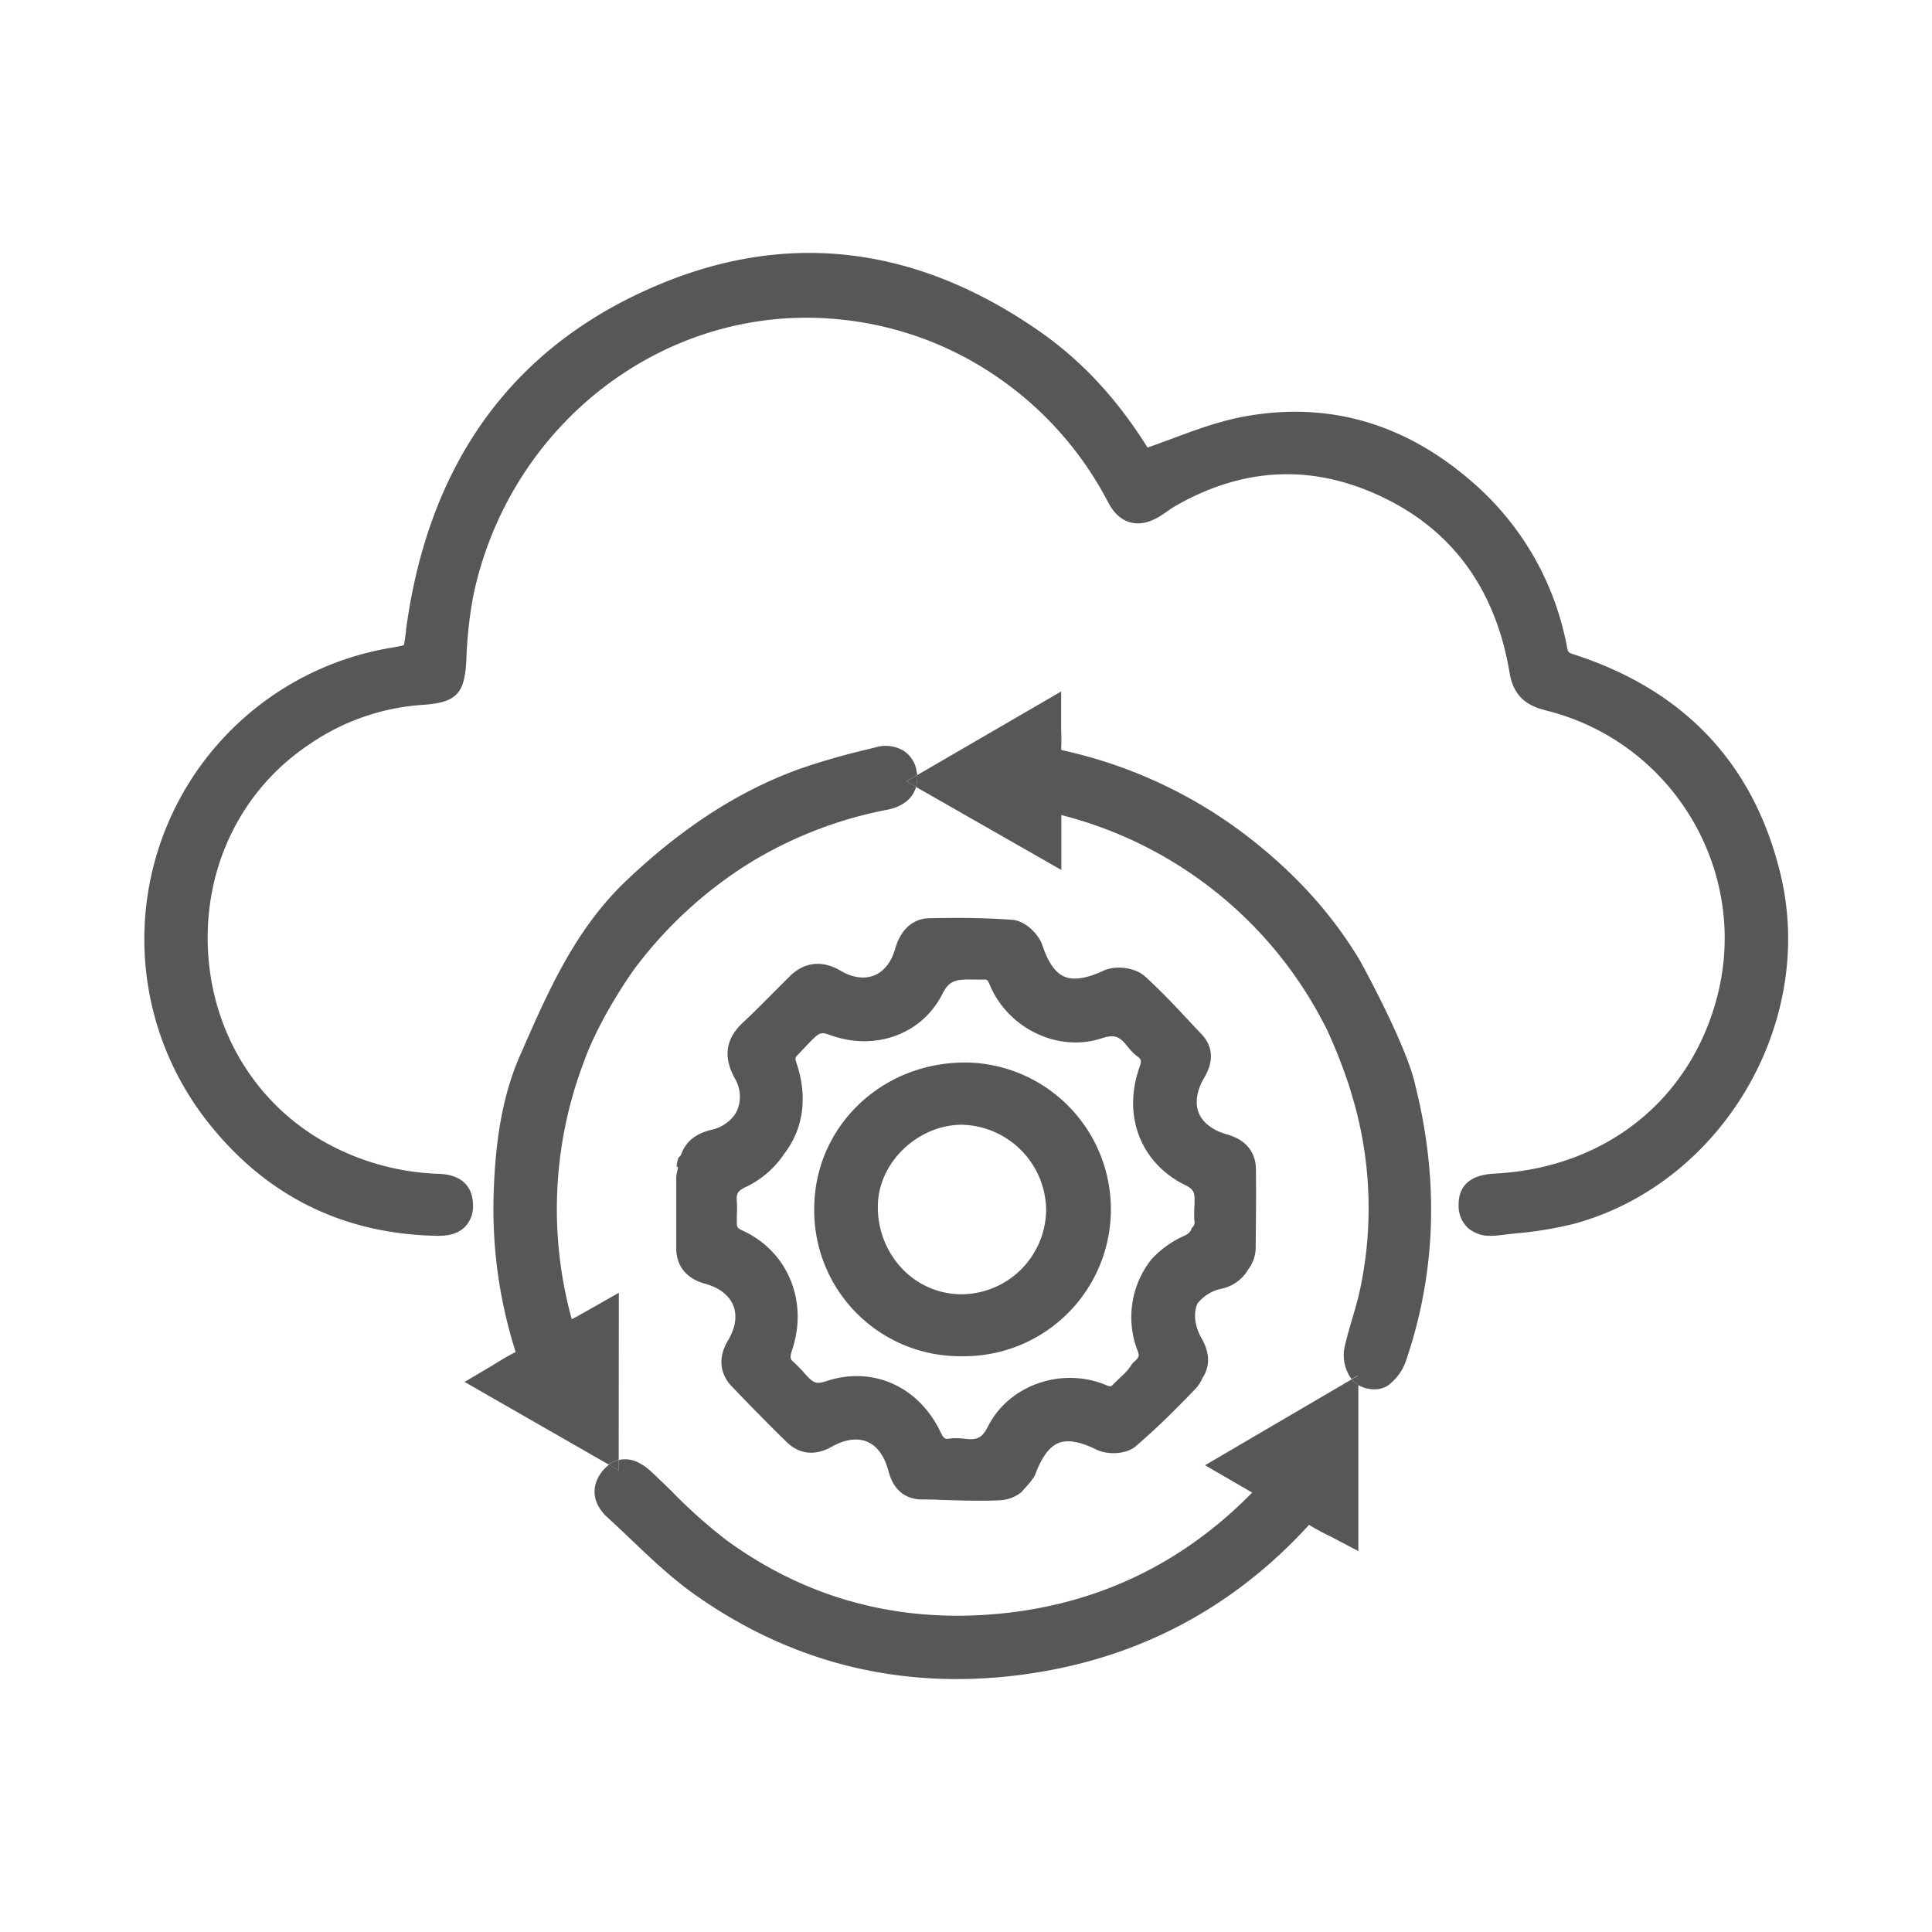
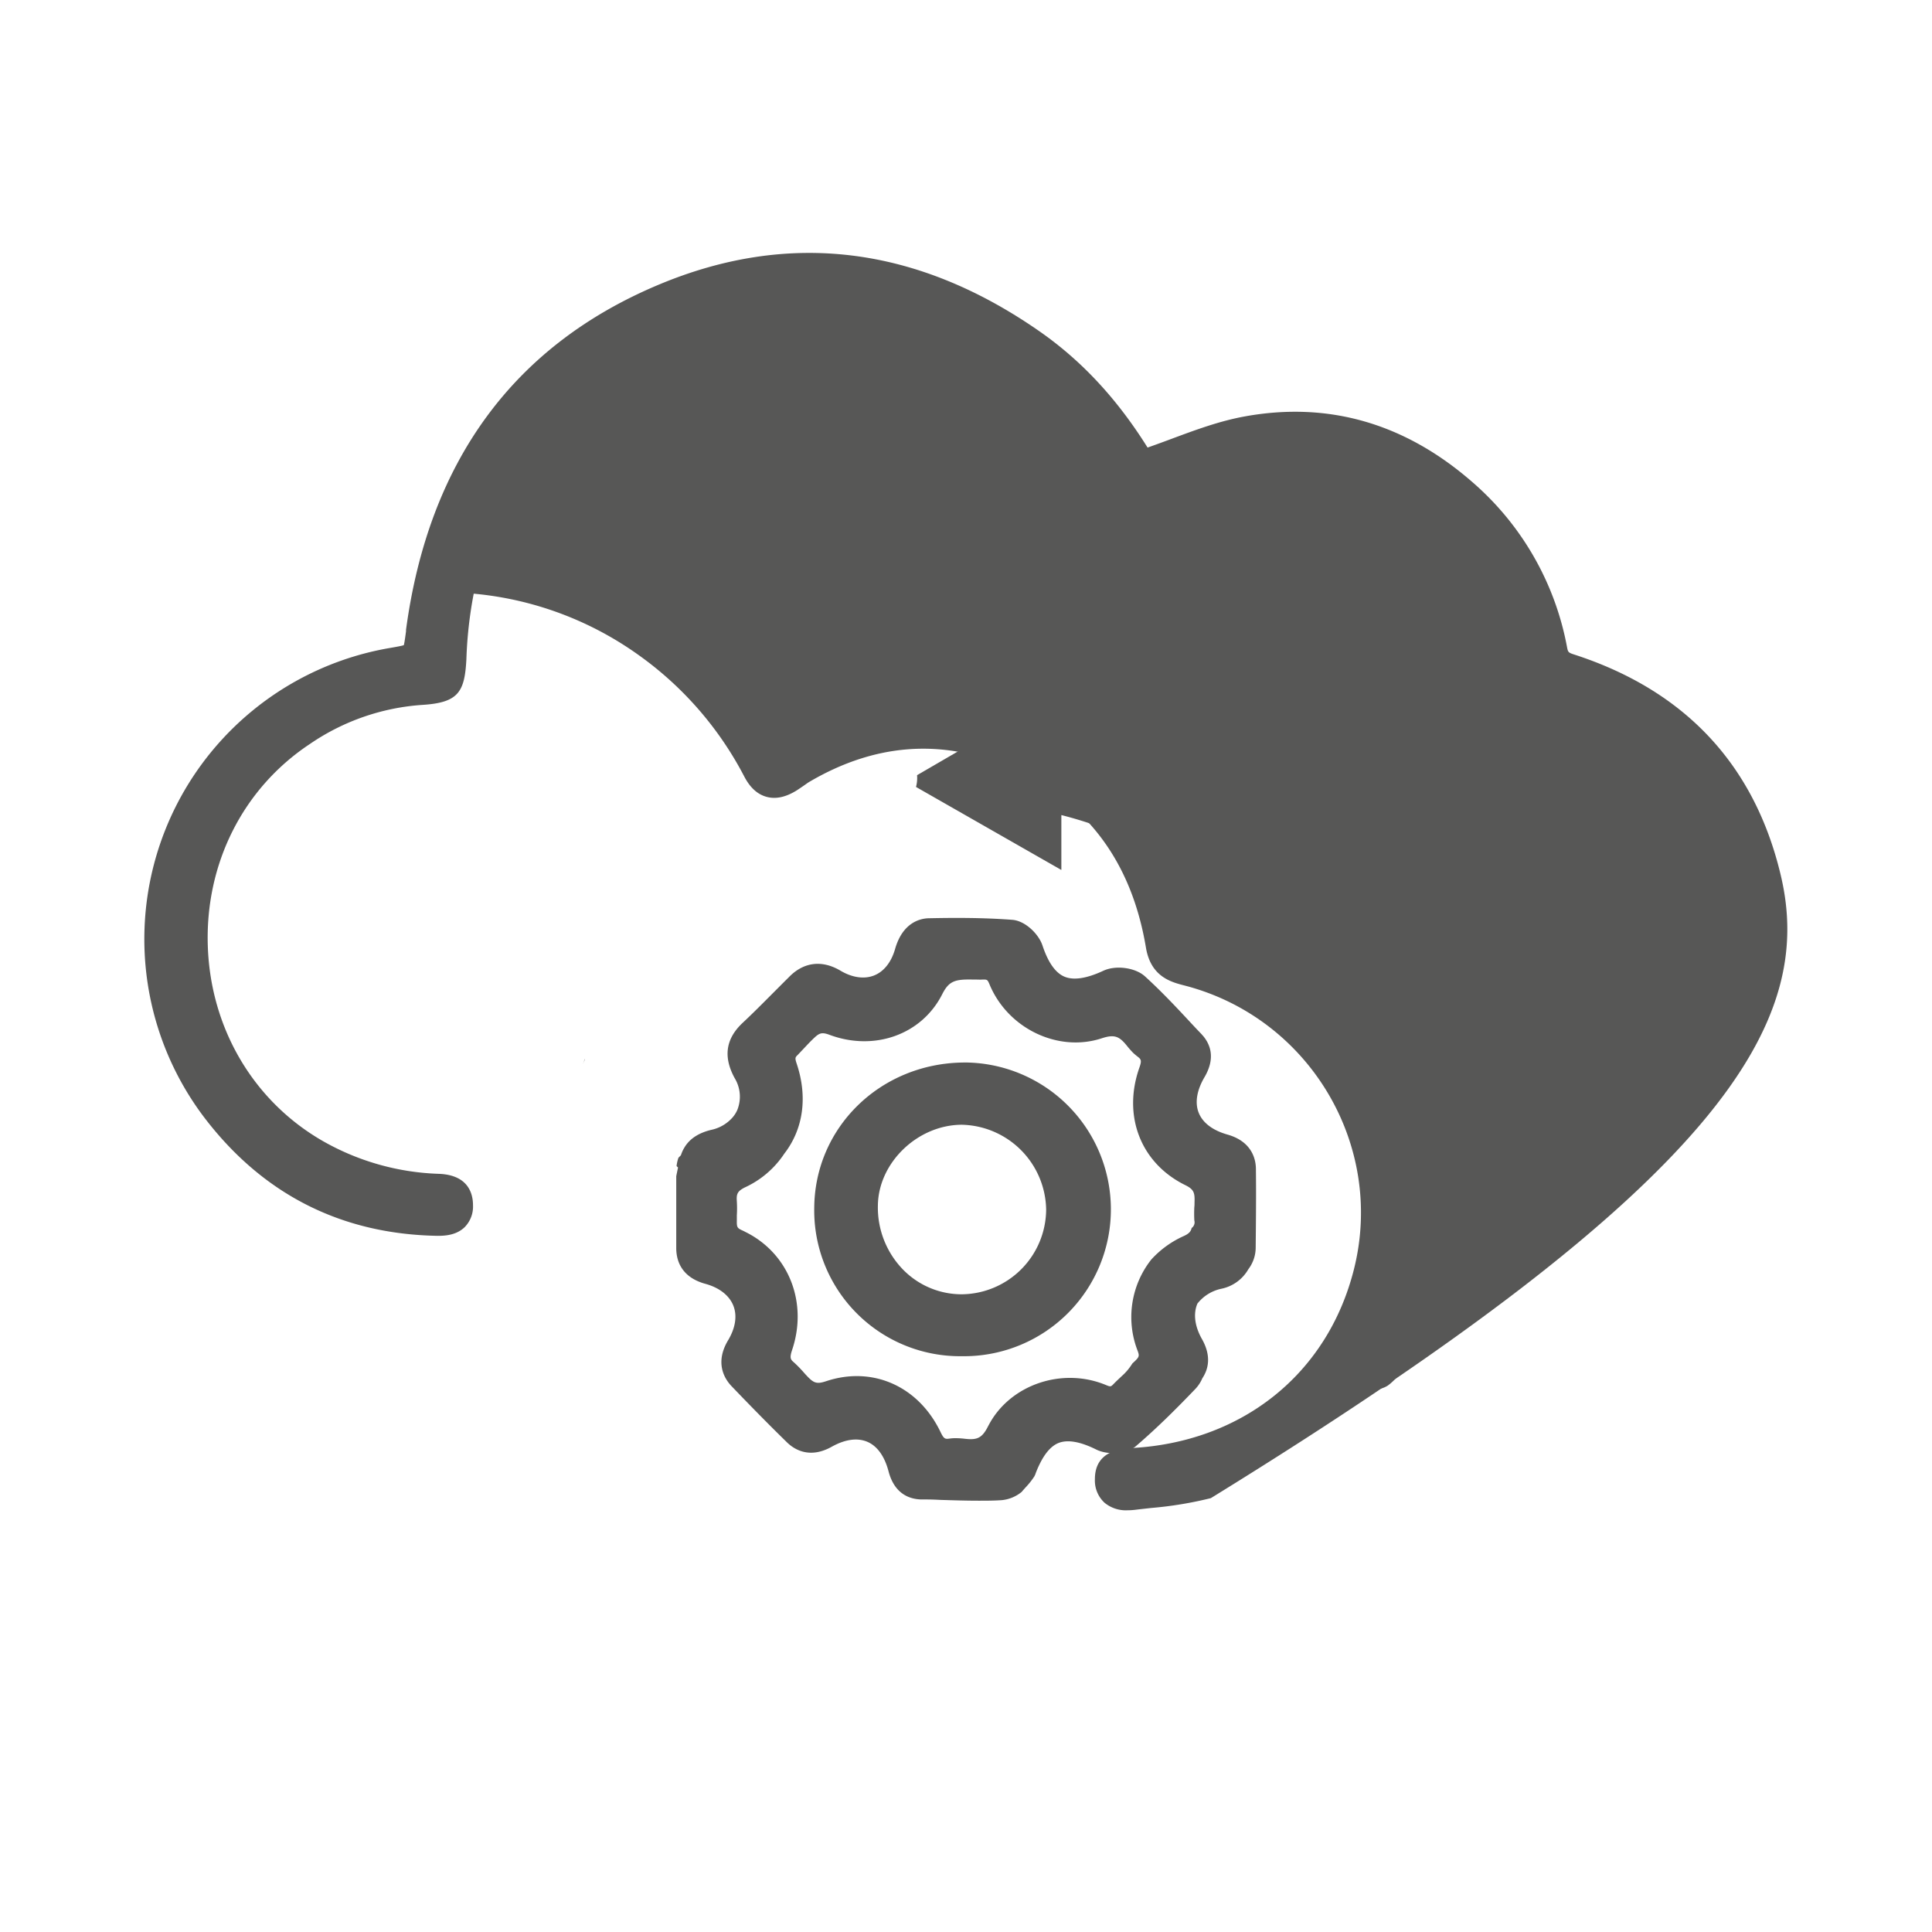
<svg xmlns="http://www.w3.org/2000/svg" id="Layer_1" data-name="Layer 1" viewBox="0 0 512 512">
  <defs>
    <style>.cls-1{fill:#575756;}</style>
  </defs>
-   <path class="cls-1" d="M471.87,231.74c-7-29.22-25.46-48.84-54.78-58.31-1.48-.48-1.56-.65-1.8-1.88a76.23,76.23,0,0,0-25.49-44.13c-17.72-15.31-37.87-21.06-59.88-17.07-6.7,1.21-12.95,3.53-19.59,6-2,.75-4.11,1.52-6.21,2.26-8.1-12.94-17.46-23-28.59-30.77C243,65.17,209.05,61,174.6,75.43c-38.49,16.12-61,46.89-67,91.48l0,.4c-.2,1.47-.4,3-.59,3.67-.69.22-2.24.49-3.63.73a78.28,78.28,0,0,0-49.5,124.1c15.56,20.61,36.45,31.26,62.09,31.7,2,0,5-.17,7.2-2.33a7.78,7.78,0,0,0,2.18-5.79c0-3-1.2-8-9-8.31a66.36,66.36,0,0,1-30.67-8.62c-18.44-10.53-29.89-29.87-30.61-51.75s9.36-41.8,27-53.51A59.8,59.8,0,0,1,112,186.8c9.5-.61,11.15-3.42,11.6-12.13a110.6,110.6,0,0,1,1.94-17.34c9.92-45.75,51.37-77,96.39-72.74a89,89,0,0,1,44,16.48,91.09,91.09,0,0,1,27.71,32c1.54,2.93,3.46,4.68,5.86,5.35s5,.15,7.89-1.61c.6-.37,1.18-.78,1.77-1.18s.94-.66,1.43-1c17.31-10.28,35.05-11.72,52.71-4.27,20.52,8.63,32.89,24.79,36.77,48,1.29,7.77,6.67,9.16,10.23,10.07,33.11,8.56,53.23,42.34,44.87,75.31-7,27.66-29.68,45.79-59.14,47.28-6.3.33-9.5,3.1-9.48,8.26a8,8,0,0,0,2.55,6.22,8.87,8.87,0,0,0,6.07,2,17.65,17.65,0,0,0,2-.12c1.46-.18,2.93-.34,4.38-.5a100.21,100.21,0,0,0,15.73-2.6C456.33,313.56,481.34,271.15,471.87,231.74Z" />
-   <path class="cls-1" d="M358.34,365.61a.34.34,0,0,1-.07-.11l-38.92,22.8,12.49,7.25c-19.38,19.78-43.25,30.68-71,32.41-25.26,1.57-48.28-5.12-68.47-19.91A137,137,0,0,1,178,395.2c-1.76-1.71-3.51-3.42-5.29-5.08-2.69-2.52-5.22-3.61-7.77-3.36a6.5,6.5,0,0,0-.9.15v2.76l-2.63-1.52a10.11,10.11,0,0,0-2.24,2.35c-2.67,3.83-2,8.21,1.91,11.72,2.1,1.91,4.2,3.91,6.24,5.85,5.35,5.1,10.89,10.36,17.09,14.71,21,14.77,44.19,22.19,69.09,22.19a133.58,133.58,0,0,0,22.12-1.88c27.87-4.65,51.8-17.7,71.12-38.79.06-.08.12-.13.18-.2,1.73,1.08,3.48,2,5.17,2.83.71.35,1.4.7,2.06,1.06l5.83,3.07V367A5.51,5.51,0,0,1,358.34,365.61Z" />
-   <path class="cls-1" d="M164,386.91a7.13,7.13,0,0,0-2.63,1.24l2.63,1.52Z" />
-   <path class="cls-1" d="M164,342.6l-7.54,4.28c-1.27.72-2.4,1.36-3.55,2l-1.38.73c0-.13-.08-.25-.11-.38a109.88,109.88,0,0,1,3-67l.11-.26c.08-.25.17-.49.25-.73l.19-.52a.35.35,0,0,1,.05-.13c4.19-11.09,11.69-21.84,13.17-23.9l.09-.12a112.29,112.29,0,0,1,29.64-27.41,109,109,0,0,1,37.26-14.58c4.09-.81,6.73-3,7.59-6.06l-2.58-1.47,2.86-1.65c0-.28-.05-.56-.11-.85a7.89,7.89,0,0,0-3.41-5.55,9.31,9.31,0,0,0-7.48-.95l-2.27.57a183.16,183.16,0,0,0-18,5.19c-15.88,5.76-30.84,15.39-45.69,29.46-13.54,12.82-20.7,29.18-27.64,45l-.63,1.42c-4.36,9.95-6.57,21.67-7,36.89a124.56,124.56,0,0,0,5.71,41.31,3.72,3.72,0,0,1,.11.41c-.11.07-.25.14-.45.24-1.59.81-3.05,1.69-4.73,2.71-.75.48-1.58,1-2.48,1.5l-5.87,3.47,38.22,21.92a7.13,7.13,0,0,1,2.63-1.24Z" />
+   <path class="cls-1" d="M471.87,231.74c-7-29.22-25.46-48.84-54.78-58.31-1.48-.48-1.56-.65-1.8-1.88a76.23,76.23,0,0,0-25.49-44.13c-17.72-15.31-37.87-21.06-59.88-17.07-6.7,1.21-12.95,3.53-19.59,6-2,.75-4.11,1.52-6.21,2.26-8.1-12.94-17.46-23-28.59-30.77C243,65.17,209.05,61,174.6,75.43c-38.49,16.12-61,46.89-67,91.48l0,.4c-.2,1.47-.4,3-.59,3.67-.69.22-2.24.49-3.63.73a78.28,78.28,0,0,0-49.5,124.1c15.56,20.61,36.45,31.26,62.09,31.7,2,0,5-.17,7.2-2.33a7.78,7.78,0,0,0,2.18-5.79c0-3-1.2-8-9-8.31a66.36,66.36,0,0,1-30.67-8.62c-18.44-10.53-29.89-29.87-30.61-51.75s9.36-41.8,27-53.51A59.8,59.8,0,0,1,112,186.8c9.5-.61,11.15-3.42,11.6-12.13a110.6,110.6,0,0,1,1.94-17.34a89,89,0,0,1,44,16.48,91.09,91.09,0,0,1,27.71,32c1.54,2.93,3.46,4.68,5.86,5.35s5,.15,7.89-1.61c.6-.37,1.18-.78,1.77-1.18s.94-.66,1.43-1c17.31-10.28,35.05-11.72,52.71-4.27,20.52,8.63,32.89,24.79,36.77,48,1.29,7.77,6.67,9.16,10.23,10.07,33.11,8.56,53.23,42.34,44.87,75.31-7,27.66-29.68,45.79-59.14,47.28-6.3.33-9.5,3.1-9.48,8.26a8,8,0,0,0,2.55,6.22,8.87,8.87,0,0,0,6.07,2,17.65,17.65,0,0,0,2-.12c1.46-.18,2.93-.34,4.38-.5a100.21,100.21,0,0,0,15.73-2.6C456.33,313.56,481.34,271.15,471.87,231.74Z" />
  <path class="cls-1" d="M155,280.6a.35.35,0,0,0-.05.13l-.19.52c-.08.24-.17.48-.25.73l.24-.64C154.87,281.1,155,280.85,155,280.6Z" />
  <path class="cls-1" d="M360.6,254.93l-.36-.64c-7.52-12.46-17.4-23.27-30.19-33.06a123.77,123.77,0,0,0-48.19-22.33,5.43,5.43,0,0,1-.64-.17v-.42c.08-1.66.07-3.29,0-5.17,0-.93,0-1.92,0-3v-6.9l-38.19,22.19a9.1,9.1,0,0,1-.28,3.12l38.52,22v-6.85c0-1.06,0-2.05,0-3,0-1.7,0-3.21,0-4.7a108.38,108.38,0,0,1,69.07,54.32l1.06,2a138.86,138.86,0,0,1,6.16,15.54l.57,1.91,0,0a103.38,103.38,0,0,1,2.26,52.13c-.53,2.46-1.24,4.89-2,7.47s-1.52,5.18-2.12,7.9a10.7,10.7,0,0,0,1.92,8.22l1.66-1V367a8.74,8.74,0,0,0,4.41,1.18,6.29,6.29,0,0,0,3.54-1,13.59,13.59,0,0,0,4.83-6.65h0c7.91-23.2,8.75-47.67,2.48-72.73C373.07,277.92,362.17,257.78,360.6,254.93Z" />
  <path class="cls-1" d="M358.27,365.5a.34.34,0,0,0,.07.11,5.51,5.51,0,0,0,1.59,1.35v-2.42Z" />
-   <path class="cls-1" d="M242.78,208.53a9.1,9.1,0,0,0,.28-3.12l-2.86,1.65Z" />
  <path class="cls-1" d="M332.83,309.84c0-2.63-1.06-7.33-7.52-9.16-3.92-1.11-6.56-3.1-7.63-5.76s-.53-6,1.56-9.52c2.9-5,1.51-8.56-.38-10.84l-.27-.29a1.73,1.73,0,0,0-.21-.25c-1.21-1.25-2.39-2.51-3.56-3.78-2.24-2.4-4.55-4.86-6.95-7.25-1.45-1.45-2.94-2.88-4.47-4.27-2.57-2.31-7.71-3-11-1.46-4.43,2.06-7.9,2.59-10.32,1.56s-4.33-3.8-5.82-8.28c-1-3-4.54-6.52-8-6.78-8-.61-15.93-.54-21.91-.42-2.57,0-7.18,1.19-9.16,8.22-1,3.43-2.93,5.9-5.53,6.94s-5.8.6-8.94-1.27c-4.78-2.83-9.54-2.32-13.39,1.46-.22.22-.43.44-.65.65-1.33,1.32-2.65,2.65-4,4-2.54,2.55-5.18,5.21-7.83,7.69-4.54,4.24-5.24,9.05-2.14,14.71a9.44,9.44,0,0,1,.67,8.44,7.76,7.76,0,0,1-1.23,1.94,10.36,10.36,0,0,1-5.64,3.3c-3.41.81-5.79,2.4-7.16,4.73a9.08,9.08,0,0,0-.9,2l-.65.66a9.66,9.66,0,0,0-.5,2.21l.39.39c-.15.66-.31,1.45-.48,2.3,0,1.37,0,2.72,0,4.07,0,4.94,0,9.88,0,14.72v.23c0,3.37,1.37,7.74,7.69,9.49,3.7,1,6.35,3.07,7.43,5.76s.58,5.94-1.38,9.21c-3.59,6-.93,10.27,1,12.24,4.93,5.15,9.84,10.15,14.64,14.84,1.88,1.82,5.92,4.42,11.79,1.15,3.56-2,6.83-2.45,9.47-1.33s4.58,3.85,5.63,7.85c1.58,6,5.58,7.35,8.65,7.43.49,0,1,0,1.48,0,1.24,0,2.47.06,3.71.12,3.29.1,6.65.21,10,.21,2.07,0,4.14,0,6.2-.15a9.79,9.79,0,0,0,5.21-2.16c.37-.43.75-.87,1.14-1.29a20.3,20.3,0,0,0,2.24-2.84c.06-.14.16-.3.22-.45a26.25,26.25,0,0,1,1.13-2.69c1.44-3,3.14-4.95,5.07-5.72,2.4-.94,5.75-.37,10,1.75,2.82,1.4,7.82,1.39,10.47-.89,6.11-5.23,11.66-10.88,15.8-15.2a9.43,9.43,0,0,0,1.83-2.8c1.63-2.44,2.44-5.91-.12-10.43-1.89-3.35-2.33-6.68-1.19-9.34,0,0,0-.06.07-.1a10.93,10.93,0,0,1,6.29-3.86,10.73,10.73,0,0,0,7.15-5.18,9.49,9.49,0,0,0,1.94-5.74C332.84,323.55,332.91,316.54,332.83,309.84Zm-16.27,8.87c0,.39,0,.77-.05,1.17a34.48,34.48,0,0,0,0,3.55,1.84,1.84,0,0,1-.71,2c-.22.95-.73,1.51-2.08,2.13a26,26,0,0,0-8.6,6.21,24.61,24.61,0,0,0-3.67,24.11c.54,1.45.48,1.69-.77,2.91-.2.18-.41.37-.61.57a14.7,14.7,0,0,1-2.87,3.39l-.44.42c-.53.49-1.06,1-1.56,1.51-.79.82-.85.89-2.1.37C281.44,362.2,267.6,367,262,377.7c-.05.11-.12.19-.16.29-1.61,3.22-3,3.66-6.14,3.3a22.72,22.72,0,0,0-2.44-.16,11.74,11.74,0,0,0-1.55.1c-1.21.16-1.54.2-2.47-1.75-5.85-12.16-18.05-17.55-30.36-13.43-2.5.83-3.3.45-5.15-1.54-.27-.28-.52-.57-.78-.86a32.83,32.83,0,0,0-2.49-2.55c-.89-.76-1.29-1.12-.56-3.29,4.24-12.54-.81-25.41-12-31.15-.38-.18-.75-.4-1.14-.57-1.4-.63-1.52-.86-1.49-2.6,0-.46,0-.92,0-1.39a31.41,31.41,0,0,0,0-3.75c-.12-1.62.06-2.42,1.34-3.23a8.5,8.5,0,0,1,1-.54,25.09,25.09,0,0,0,10.24-8.85c5-6.46,6.29-15,3.23-24-.46-1.39-.29-1.56.3-2.14l1.85-1.95c.88-.94,1.71-1.82,2.57-2.62v0c1.33-1.24,2-1.52,3.95-.81,11.92,4.48,24.51,0,29.94-10.71,1.77-3.53,3.4-4,8-3.91h.61c.71,0,1.44.06,2.17,0,1.13,0,1.22,0,1.74,1.22,4.82,11.74,18.18,18.18,29.8,14.34l0,0c3.39-1.11,4.65-.47,6.64,2a23.2,23.2,0,0,0,1.61,1.83,14.82,14.82,0,0,0,1.17,1c.95.74,1.22,1,.5,3-4.46,12.74.36,25.18,12,31C316.38,315.16,316.67,316,316.56,318.71Z" />
  <path class="cls-1" d="M255.23,281.58c-22,.27-39.37,17.25-39.45,38.66a38.64,38.64,0,0,0,38.87,39.17h1.07a38.92,38.92,0,0,0-.49-77.84ZM254.88,343h-.12a21.72,21.72,0,0,1-15.45-6.55,23.58,23.58,0,0,1-6.66-17c.14-11.34,10.52-21.33,22.21-21.38h.08a22.86,22.86,0,0,1,22.3,22.48A22.59,22.59,0,0,1,254.88,343Z" />
</svg>